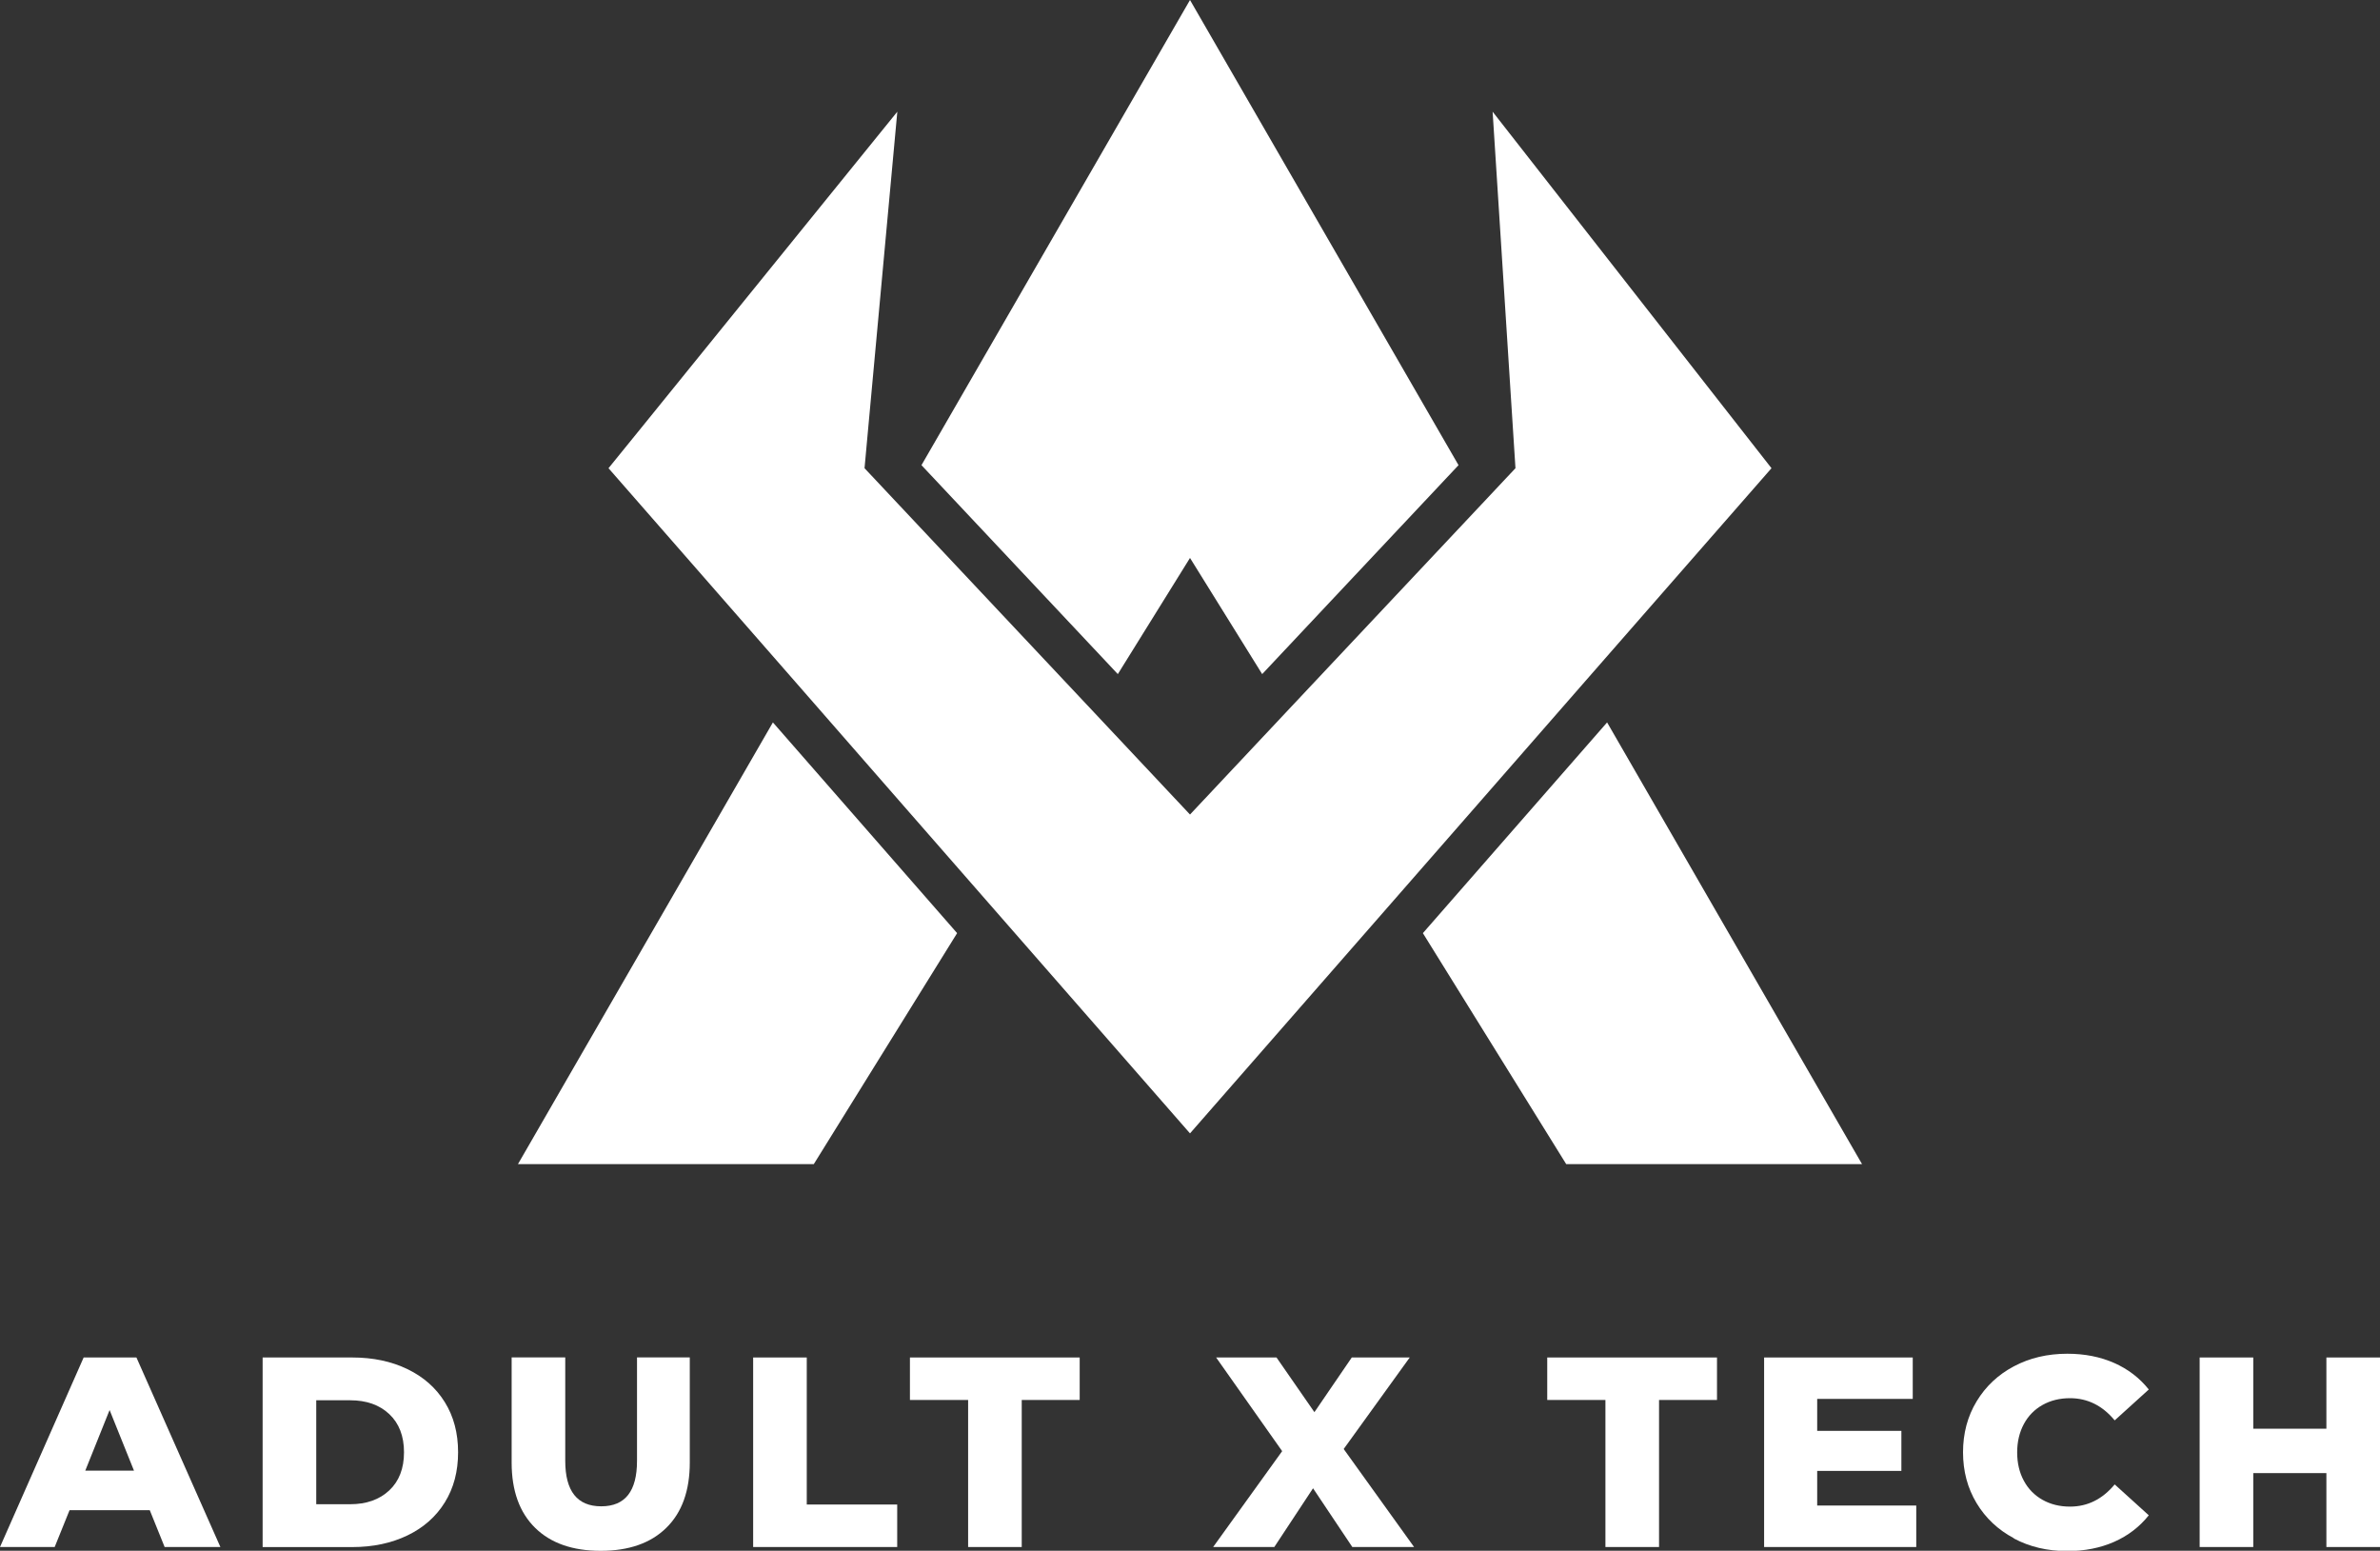
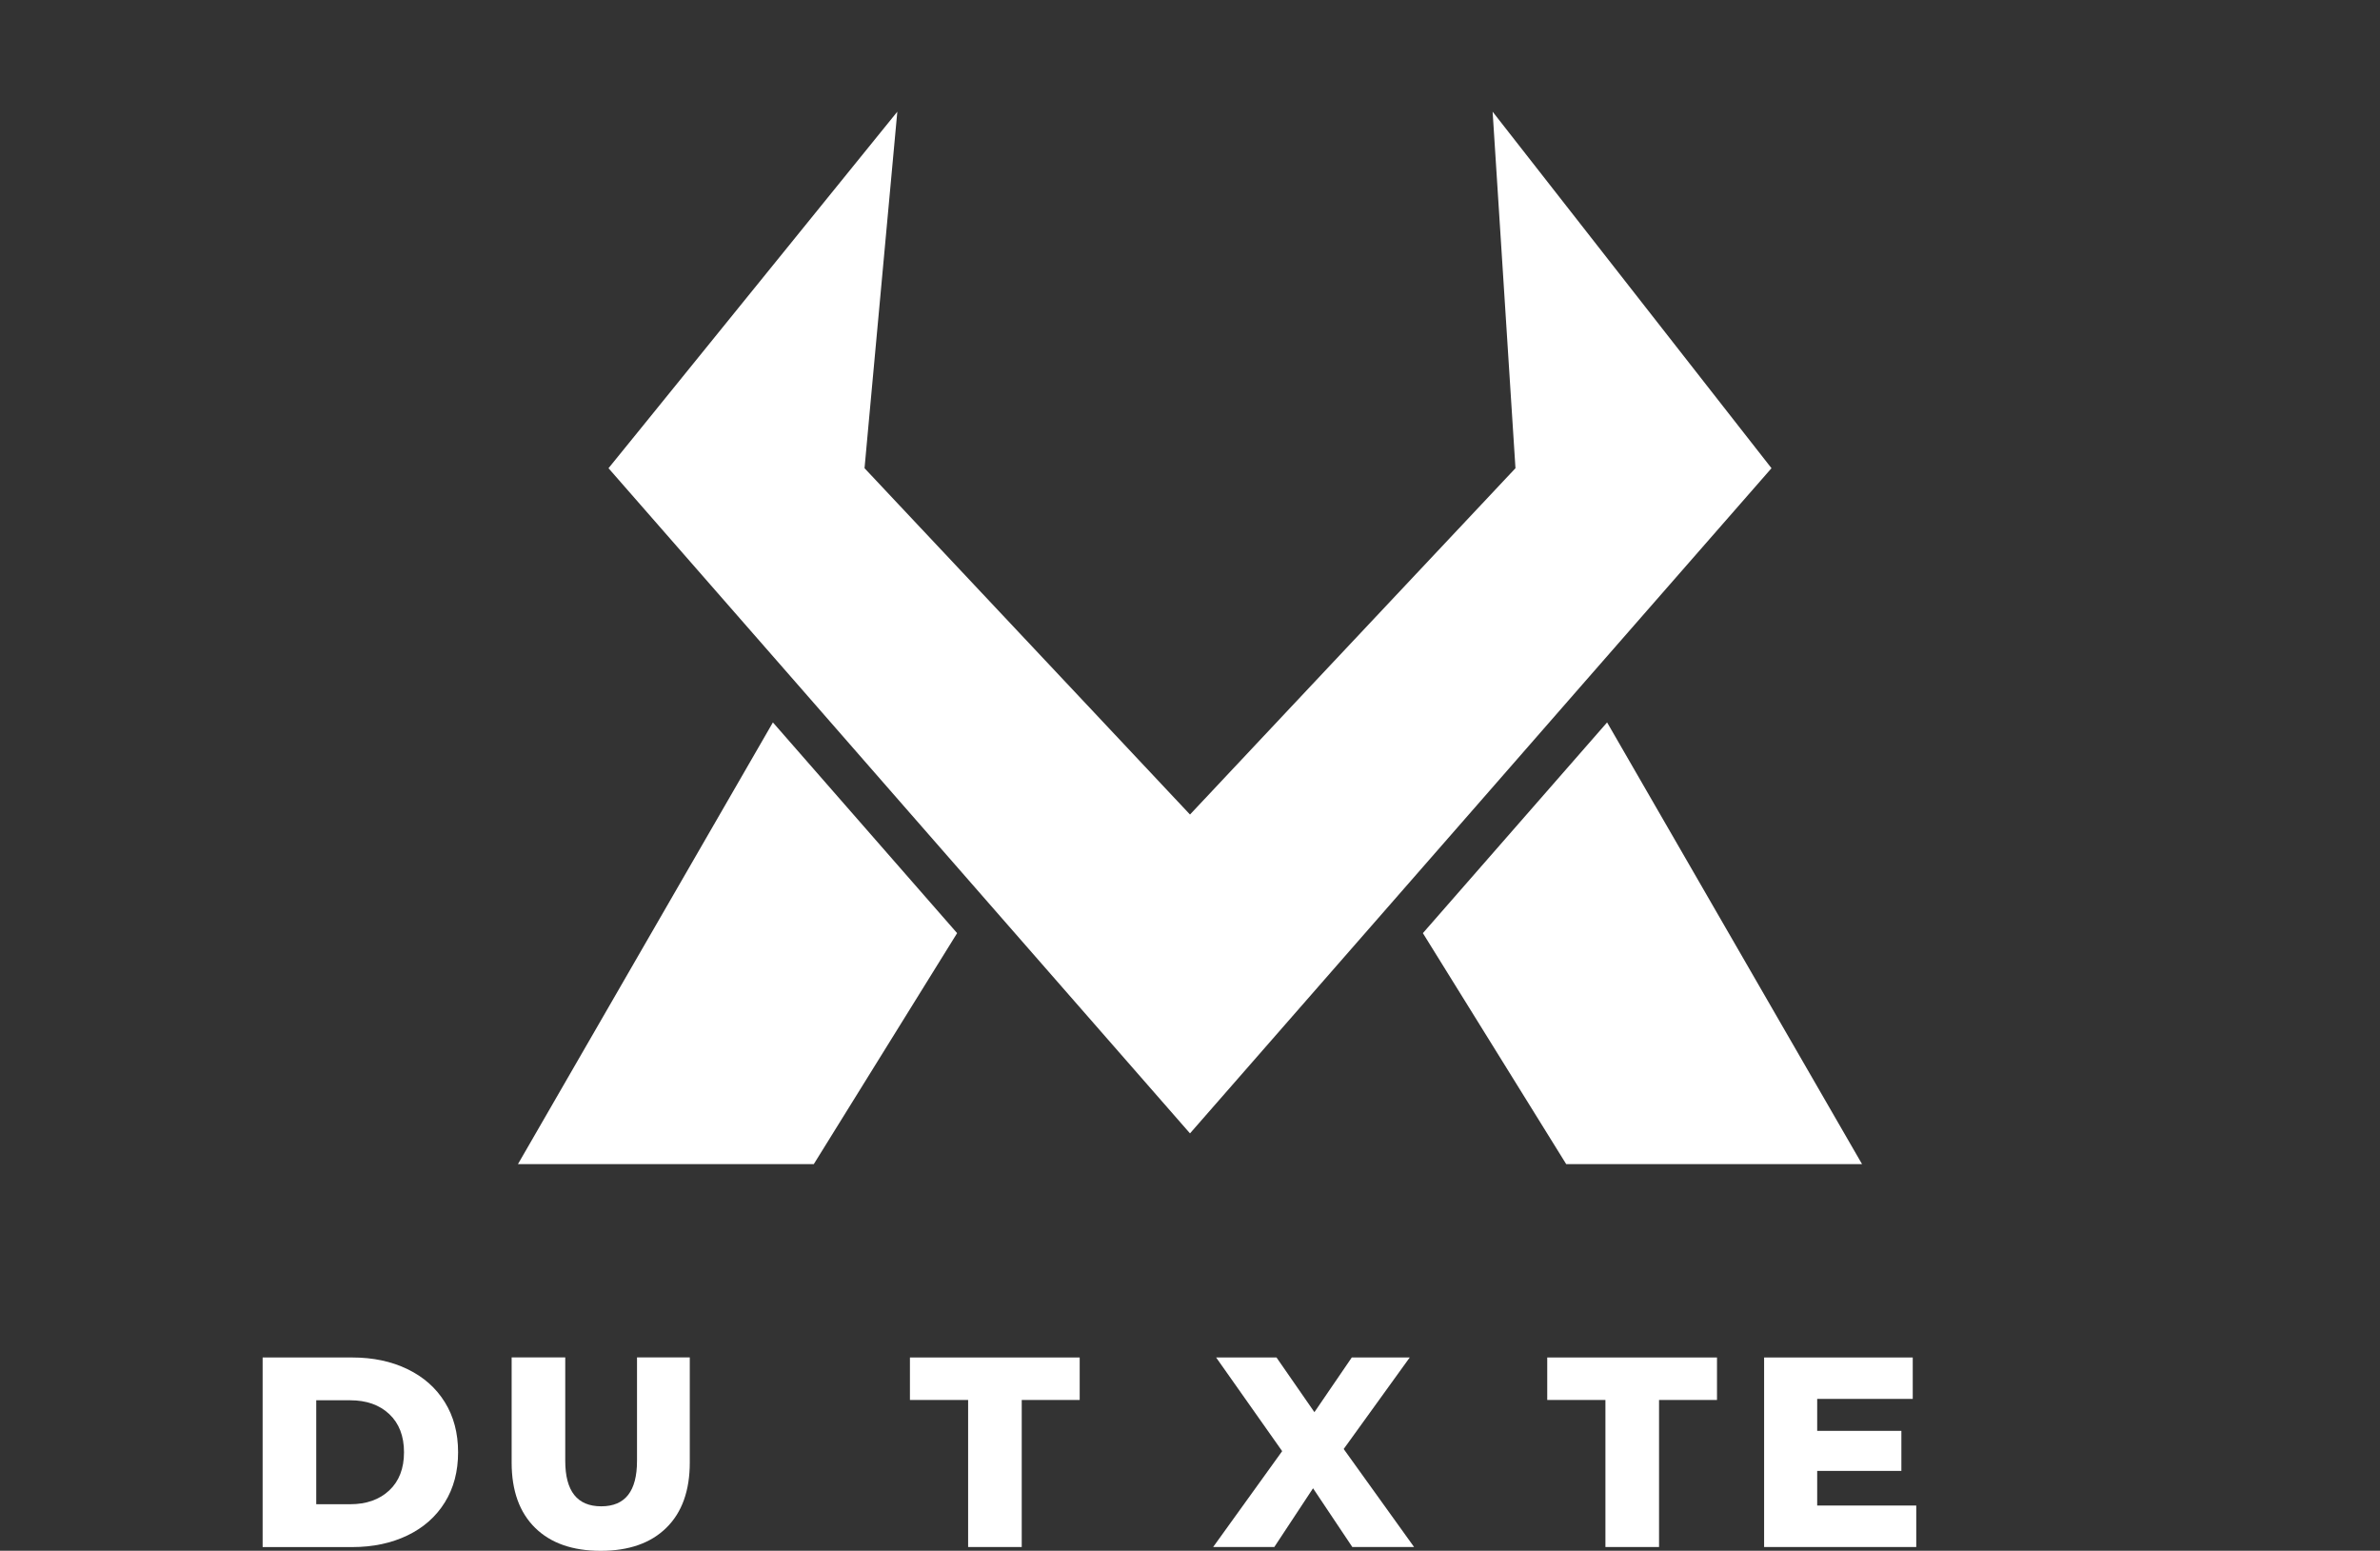
<svg xmlns="http://www.w3.org/2000/svg" id="Layer_2" data-name="Layer 2" viewBox="0 0 400 260.6">
  <rect x="0" y="0" width="400" height="260.6" fill="#333333" stroke="none" />
  <defs>
    <style>      .cls-1 {        fill: #fff;      }    </style>
  </defs>
  <g id="Layer_1-2" data-name="Layer 1">
    <g>
      <g>
-         <path class="cls-1" d="M25.16,253.78H11.69l-2.5,6.19H0l14.06-31.85h8.87l14.11,31.85h-9.37l-2.5-6.19Zm-2.64-6.64l-4.1-10.19-4.09,10.19h8.19Z" />
        <path class="cls-1" d="M44.14,228.12h15.06c3.49,0,6.58,.65,9.28,1.96,2.7,1.3,4.79,3.15,6.28,5.55,1.49,2.4,2.23,5.2,2.23,8.42s-.74,6.02-2.23,8.42c-1.49,2.4-3.58,4.25-6.28,5.55-2.7,1.3-5.79,1.96-9.28,1.96h-15.06v-31.85Zm14.7,24.66c2.73,0,4.92-.77,6.58-2.32,1.65-1.55,2.48-3.69,2.48-6.41s-.83-4.87-2.48-6.42c-1.65-1.55-3.84-2.32-6.58-2.32h-5.69v17.47h5.69Z" />
        <path class="cls-1" d="M89.93,256.74c-2.62-2.58-3.94-6.23-3.94-10.97v-17.66h9.01v17.38c0,5.1,2.02,7.64,6.05,7.64s6.01-2.55,6.01-7.64v-17.38h8.87v17.66c0,4.73-1.31,8.39-3.94,10.97-2.62,2.58-6.3,3.87-11.03,3.87s-8.41-1.29-11.03-3.87Z" />
-         <path class="cls-1" d="M126.58,228.12h9.01v24.71h15.2v7.14h-24.21v-31.85Z" />
        <path class="cls-1" d="M162.71,235.26h-9.78v-7.14h28.53v7.14h-9.74v24.71h-9.01v-24.71Z" />
        <path class="cls-1" d="M227.28,259.97l-6.6-9.87-6.51,9.87h-10.28l11.6-16.11-11.1-15.74h10.15l6.37,9.19,6.28-9.19h9.74l-11.1,15.38,11.83,16.47h-10.37Z" />
        <path class="cls-1" d="M269.82,235.26h-9.78v-7.14h28.53v7.14h-9.74v24.71h-9.01v-24.71Z" />
        <path class="cls-1" d="M322.06,253.01v6.96h-25.57v-31.85h24.98v6.96h-16.06v5.37h14.15v6.73h-14.15v5.82h16.65Z" />
-         <path class="cls-1" d="M338.46,258.49c-2.65-1.41-4.74-3.37-6.26-5.89-1.52-2.52-2.28-5.37-2.28-8.55s.76-6.04,2.28-8.55c1.52-2.52,3.6-4.48,6.26-5.89,2.65-1.41,5.65-2.12,8.99-2.12,2.91,0,5.54,.52,7.87,1.55,2.33,1.03,4.28,2.52,5.82,4.46l-5.73,5.19c-2.06-2.49-4.57-3.73-7.51-3.73-1.73,0-3.27,.38-4.62,1.14-1.35,.76-2.4,1.83-3.14,3.21-.74,1.38-1.12,2.97-1.12,4.76s.37,3.38,1.12,4.76c.74,1.38,1.79,2.45,3.14,3.21,1.35,.76,2.89,1.14,4.62,1.14,2.94,0,5.44-1.24,7.51-3.73l5.73,5.19c-1.55,1.94-3.49,3.43-5.82,4.46-2.34,1.03-4.96,1.55-7.87,1.55-3.34,0-6.33-.7-8.99-2.12Z" />
-         <path class="cls-1" d="M400,228.12v31.85h-9.01v-12.42h-12.29v12.42h-9.01v-31.85h9.01v11.97h12.29v-11.97h9.01Z" />
      </g>
      <polygon class="cls-1" points="129.9 121.4 160.86 156.81 136.77 195.63 87.05 195.63 129.9 121.4" />
-       <polygon class="cls-1" points="245.13 78.17 212.13 113.28 200 93.76 187.87 113.28 154.87 78.17 200 0 245.13 78.17" />
      <polygon class="cls-1" points="312.95 195.63 263.23 195.63 239.14 156.81 270.1 121.4 312.95 195.63" />
      <polygon class="cls-1" points="297.73 78.68 266.23 114.7 248.87 134.57 235.1 150.32 200 190.46 164.9 150.32 151.13 134.57 133.77 114.7 102.27 78.68 108.21 71.36 150.81 18.77 145.97 71.36 145.3 78.68 151.04 84.79 183.89 119.73 200 136.88 216.11 119.73 248.96 84.79 254.7 78.68 254.23 71.36 250.86 18.77 292 71.36 297.73 78.68" />
    </g>
  </g>
</svg>